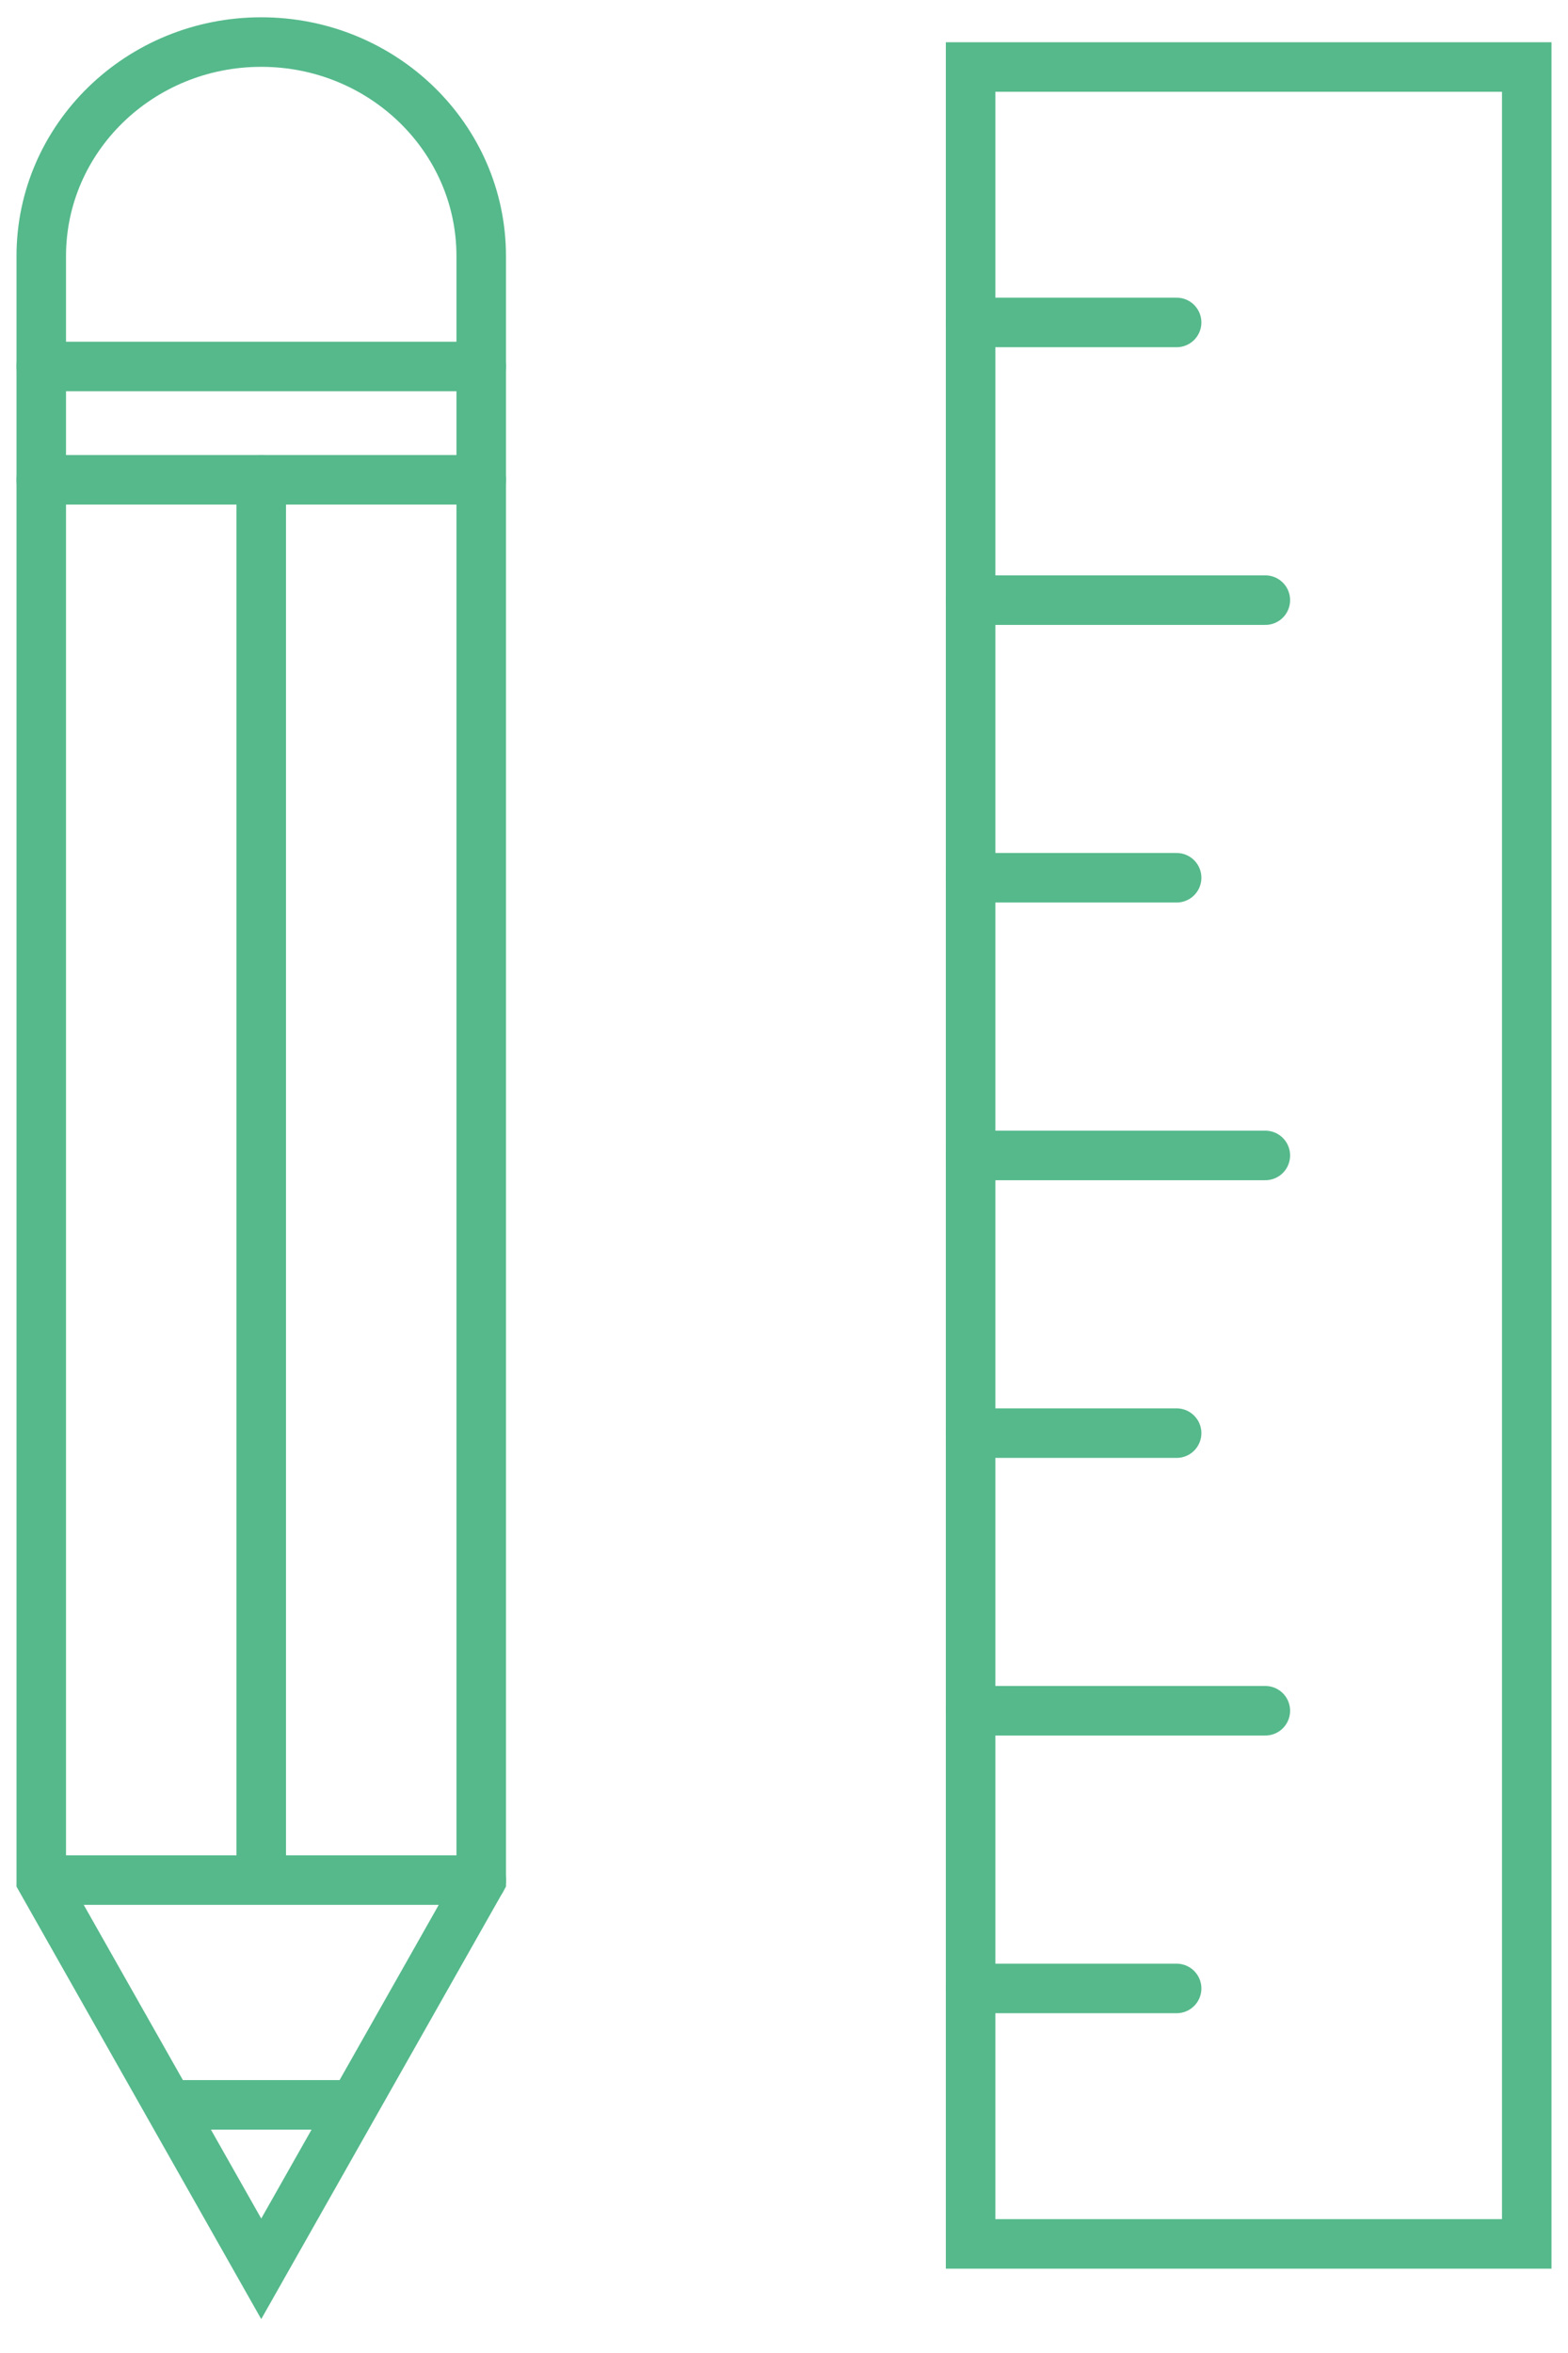
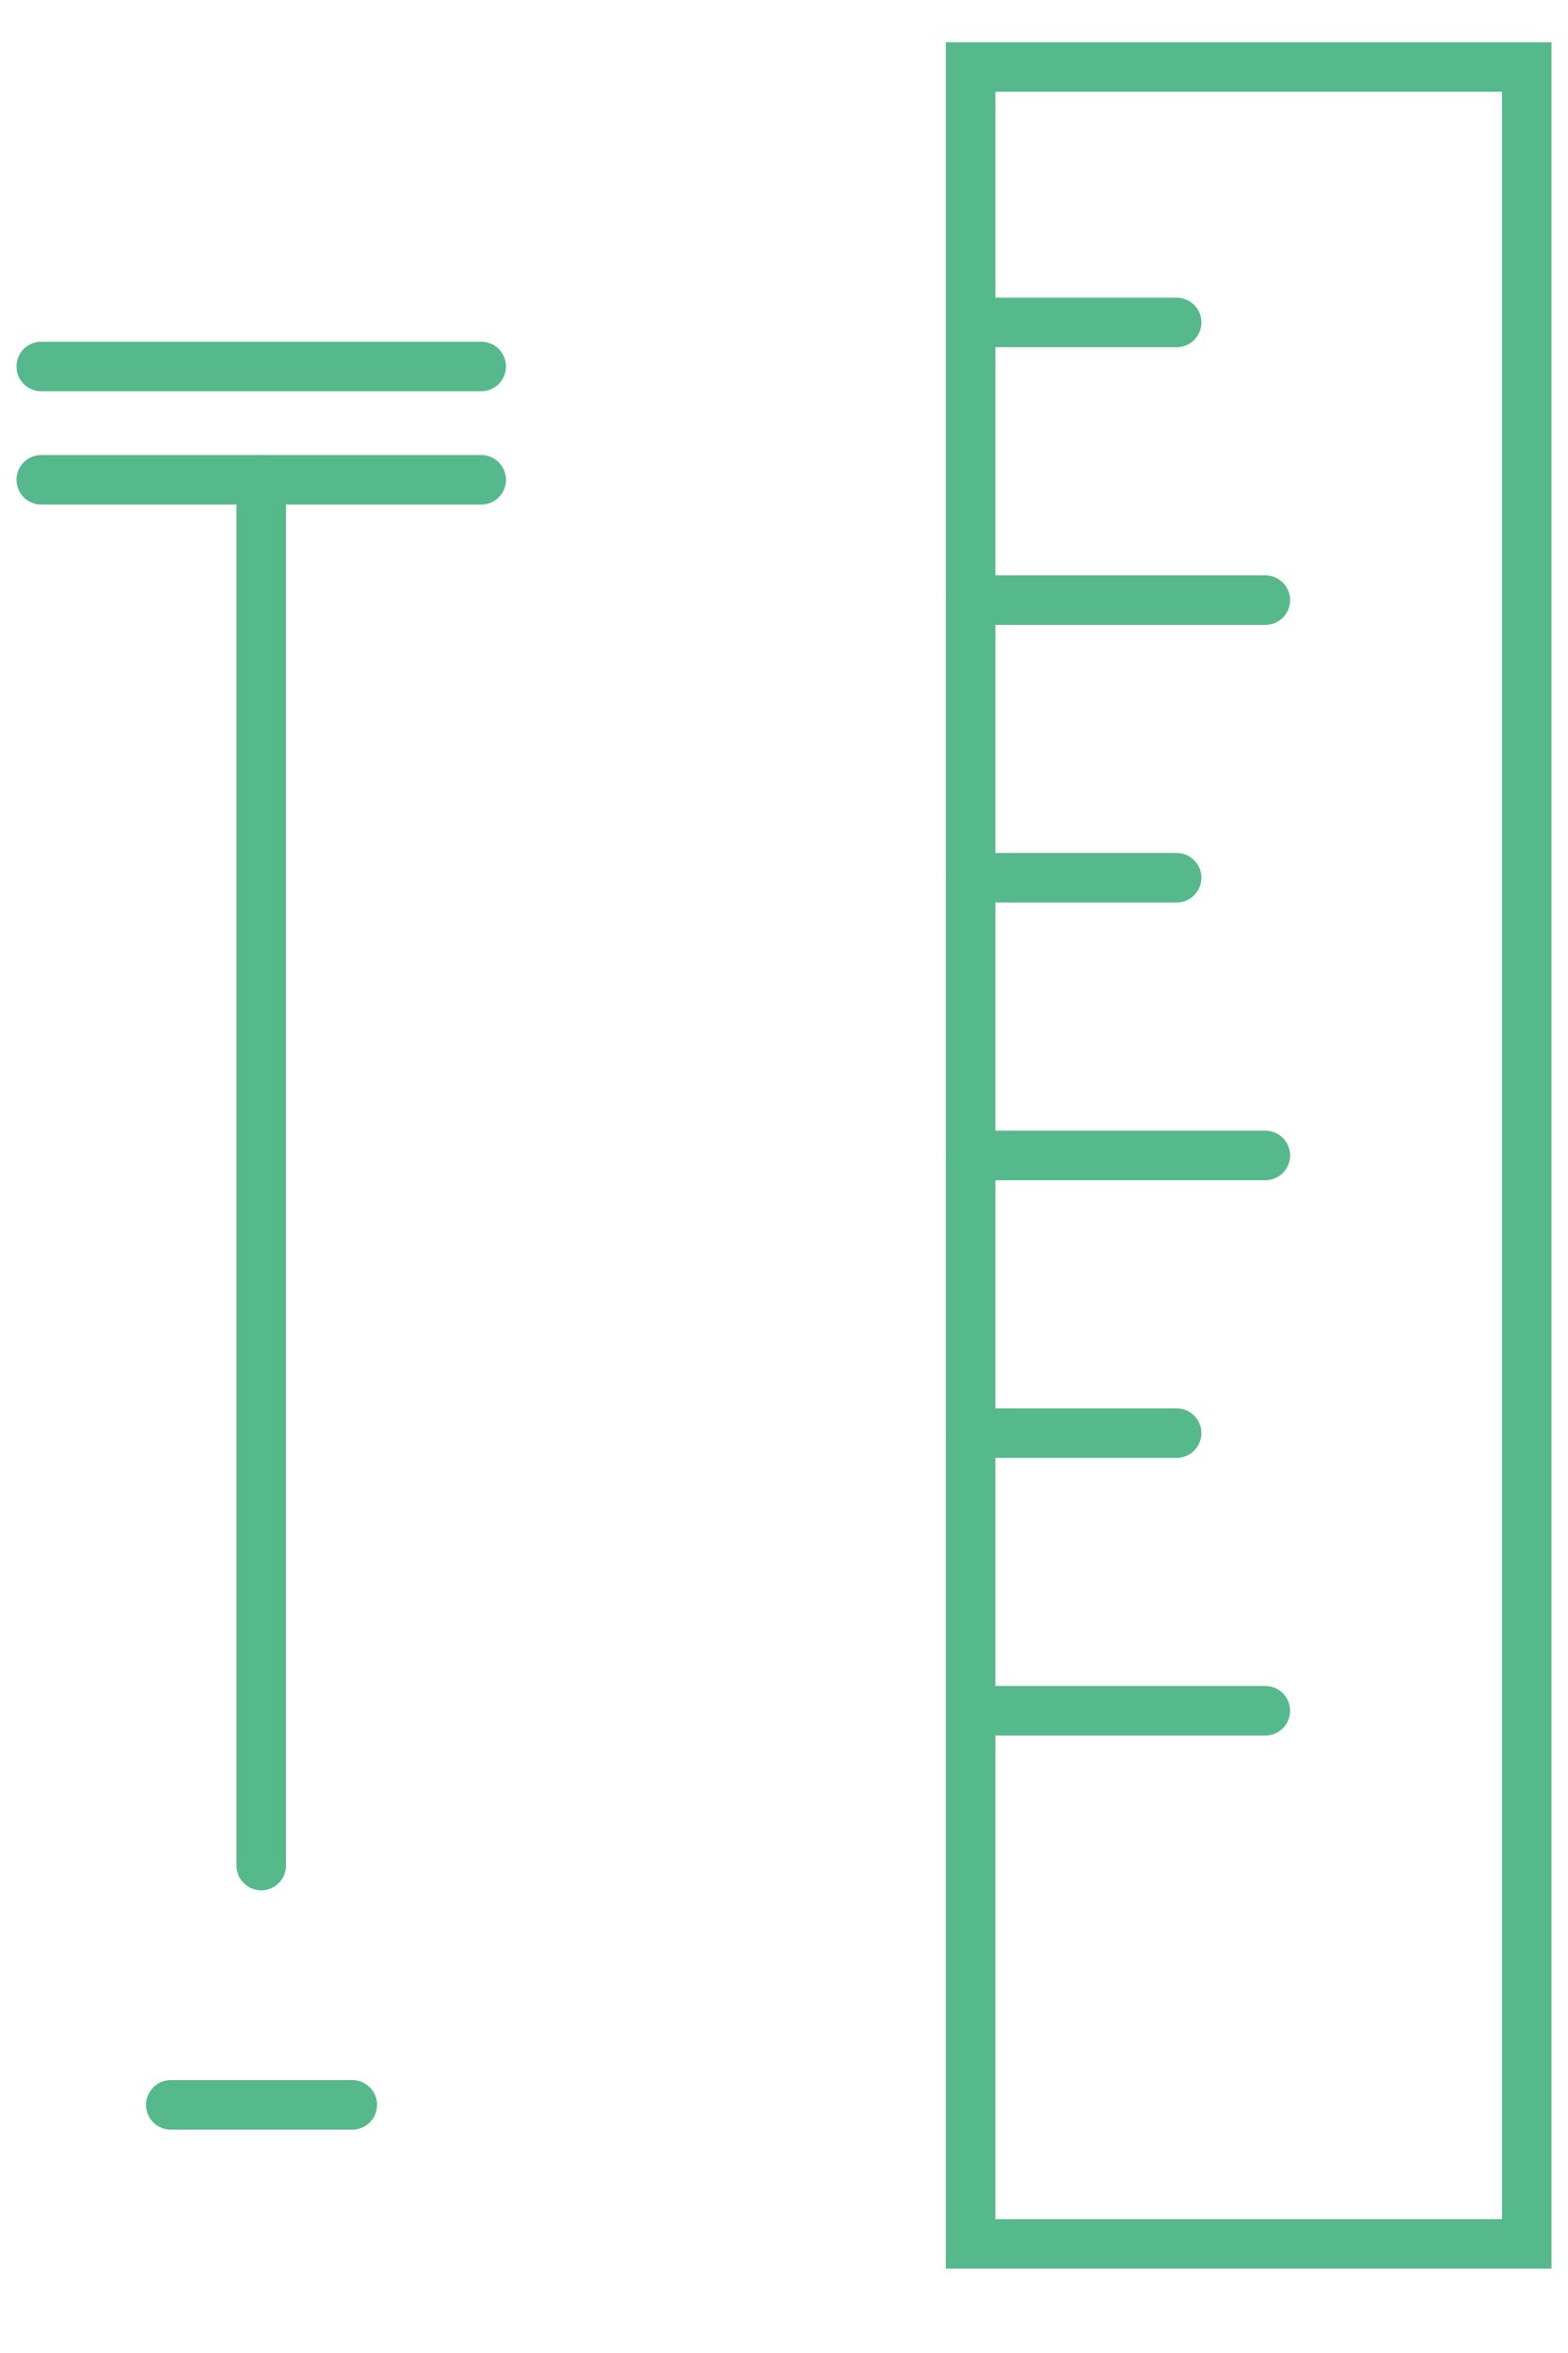
<svg xmlns="http://www.w3.org/2000/svg" width="38" height="57" viewBox="0 0 38 57" fill="none">
  <path d="M37 1.623H23.522V54.357H37V1.623Z" stroke="#55B98B" stroke-width="1.2" stroke-miterlimit="10" stroke-linecap="round" />
  <path d="M23.522 41.442H30.665" stroke="#55B98B" stroke-width="1.2" stroke-miterlimit="10" stroke-linecap="round" />
-   <path d="M23.522 48.169H28.515" stroke="#55B98B" stroke-width="1.2" stroke-miterlimit="10" stroke-linecap="round" />
  <path d="M23.522 7.811H28.515" stroke="#55B98B" stroke-width="1.2" stroke-miterlimit="10" stroke-linecap="round" />
  <path d="M23.522 21.263H28.515" stroke="#55B98B" stroke-width="1.2" stroke-miterlimit="10" stroke-linecap="round" />
  <path d="M23.522 34.717H28.515" stroke="#55B98B" stroke-width="1.2" stroke-miterlimit="10" stroke-linecap="round" />
  <path d="M23.522 14.538H30.665" stroke="#55B98B" stroke-width="1.2" stroke-miterlimit="10" stroke-linecap="round" />
  <path d="M23.522 27.99H30.665" stroke="#55B98B" stroke-width="1.2" stroke-miterlimit="10" stroke-linecap="round" />
-   <path d="M1.377 45.544H11.663" stroke="#55B98B" stroke-width="1.2" stroke-miterlimit="10" stroke-linecap="round" />
  <path d="M4.139 50.989H8.538" stroke="#55B98B" stroke-width="1.2" stroke-miterlimit="10" stroke-linecap="round" />
  <path d="M1 8.878H11.662" stroke="#55B98B" stroke-width="1.2" stroke-miterlimit="10" stroke-linecap="round" />
  <path d="M6.331 11.627V45.192" stroke="#55B98B" stroke-width="1.2" stroke-miterlimit="10" stroke-linecap="round" />
  <path d="M1 11.623H11.662" stroke="#55B98B" stroke-width="1.2" stroke-miterlimit="10" stroke-linecap="round" />
-   <path d="M11.662 45.544L6.331 54.961L1 45.544V6.203C1 3.34 3.387 1.019 6.331 1.019C9.275 1.019 11.662 3.34 11.662 6.203V45.544Z" stroke="#55B98B" stroke-width="1.2" stroke-miterlimit="10" stroke-linecap="round" />
</svg>